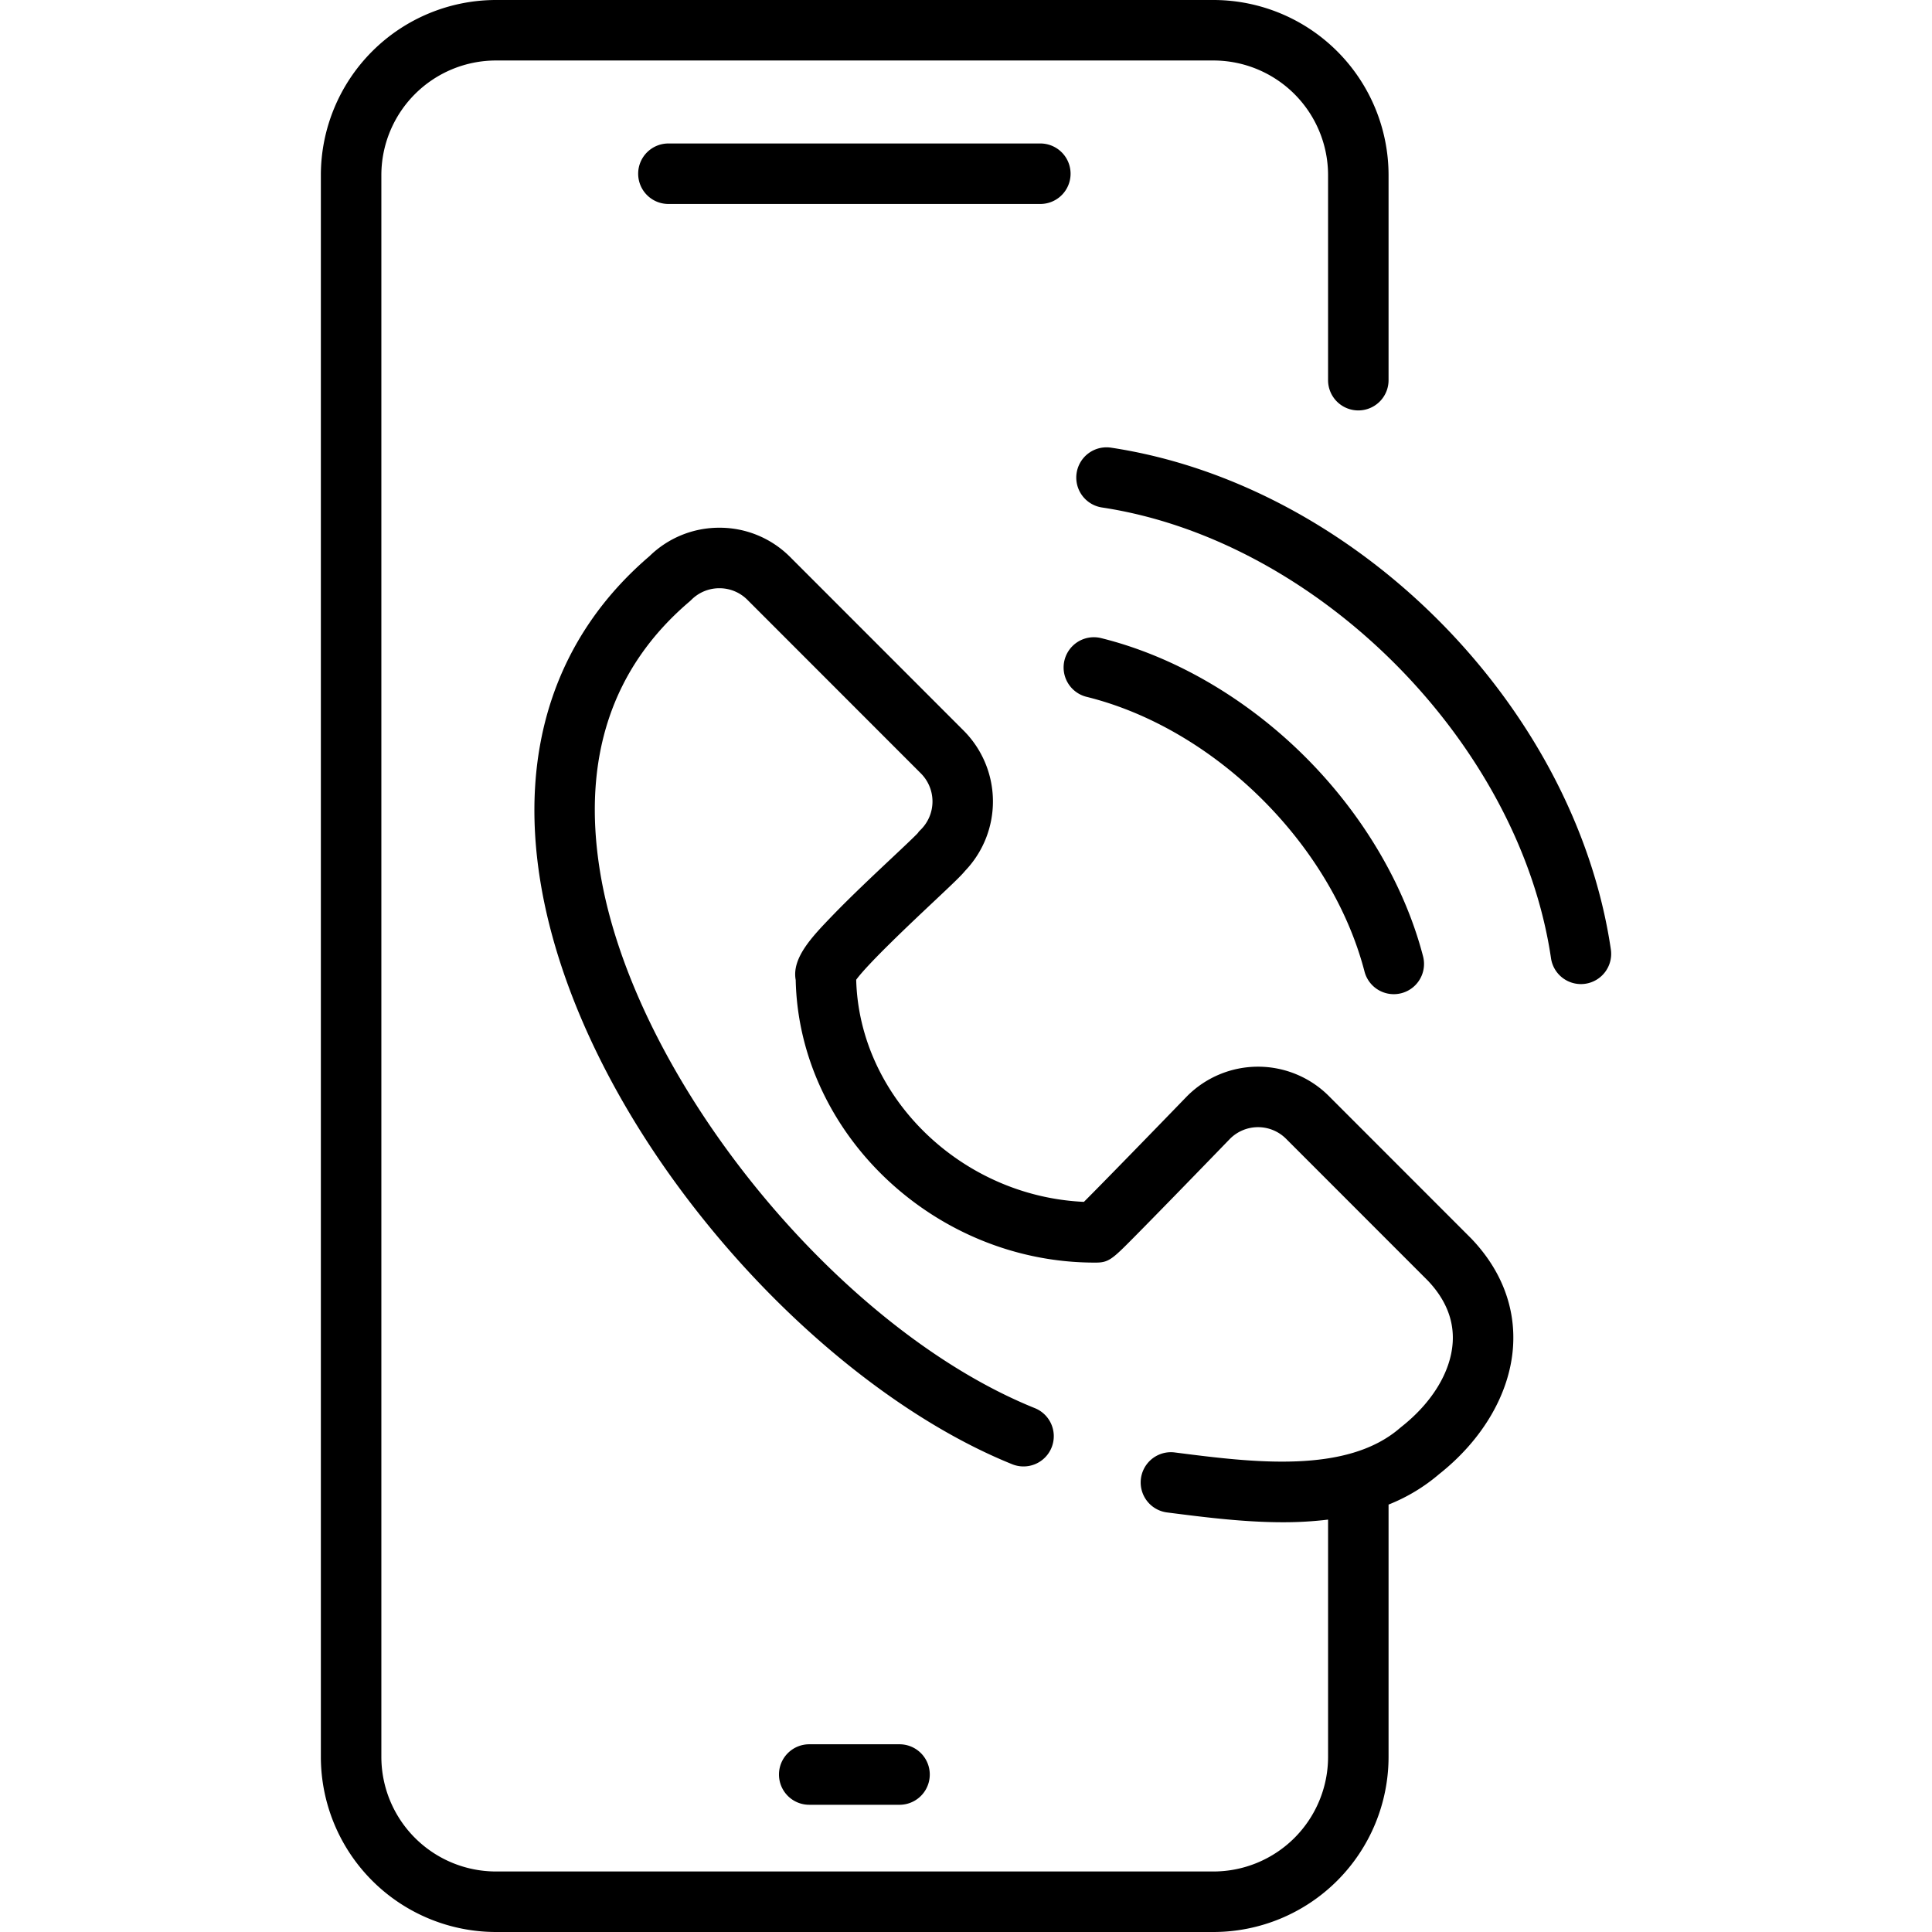
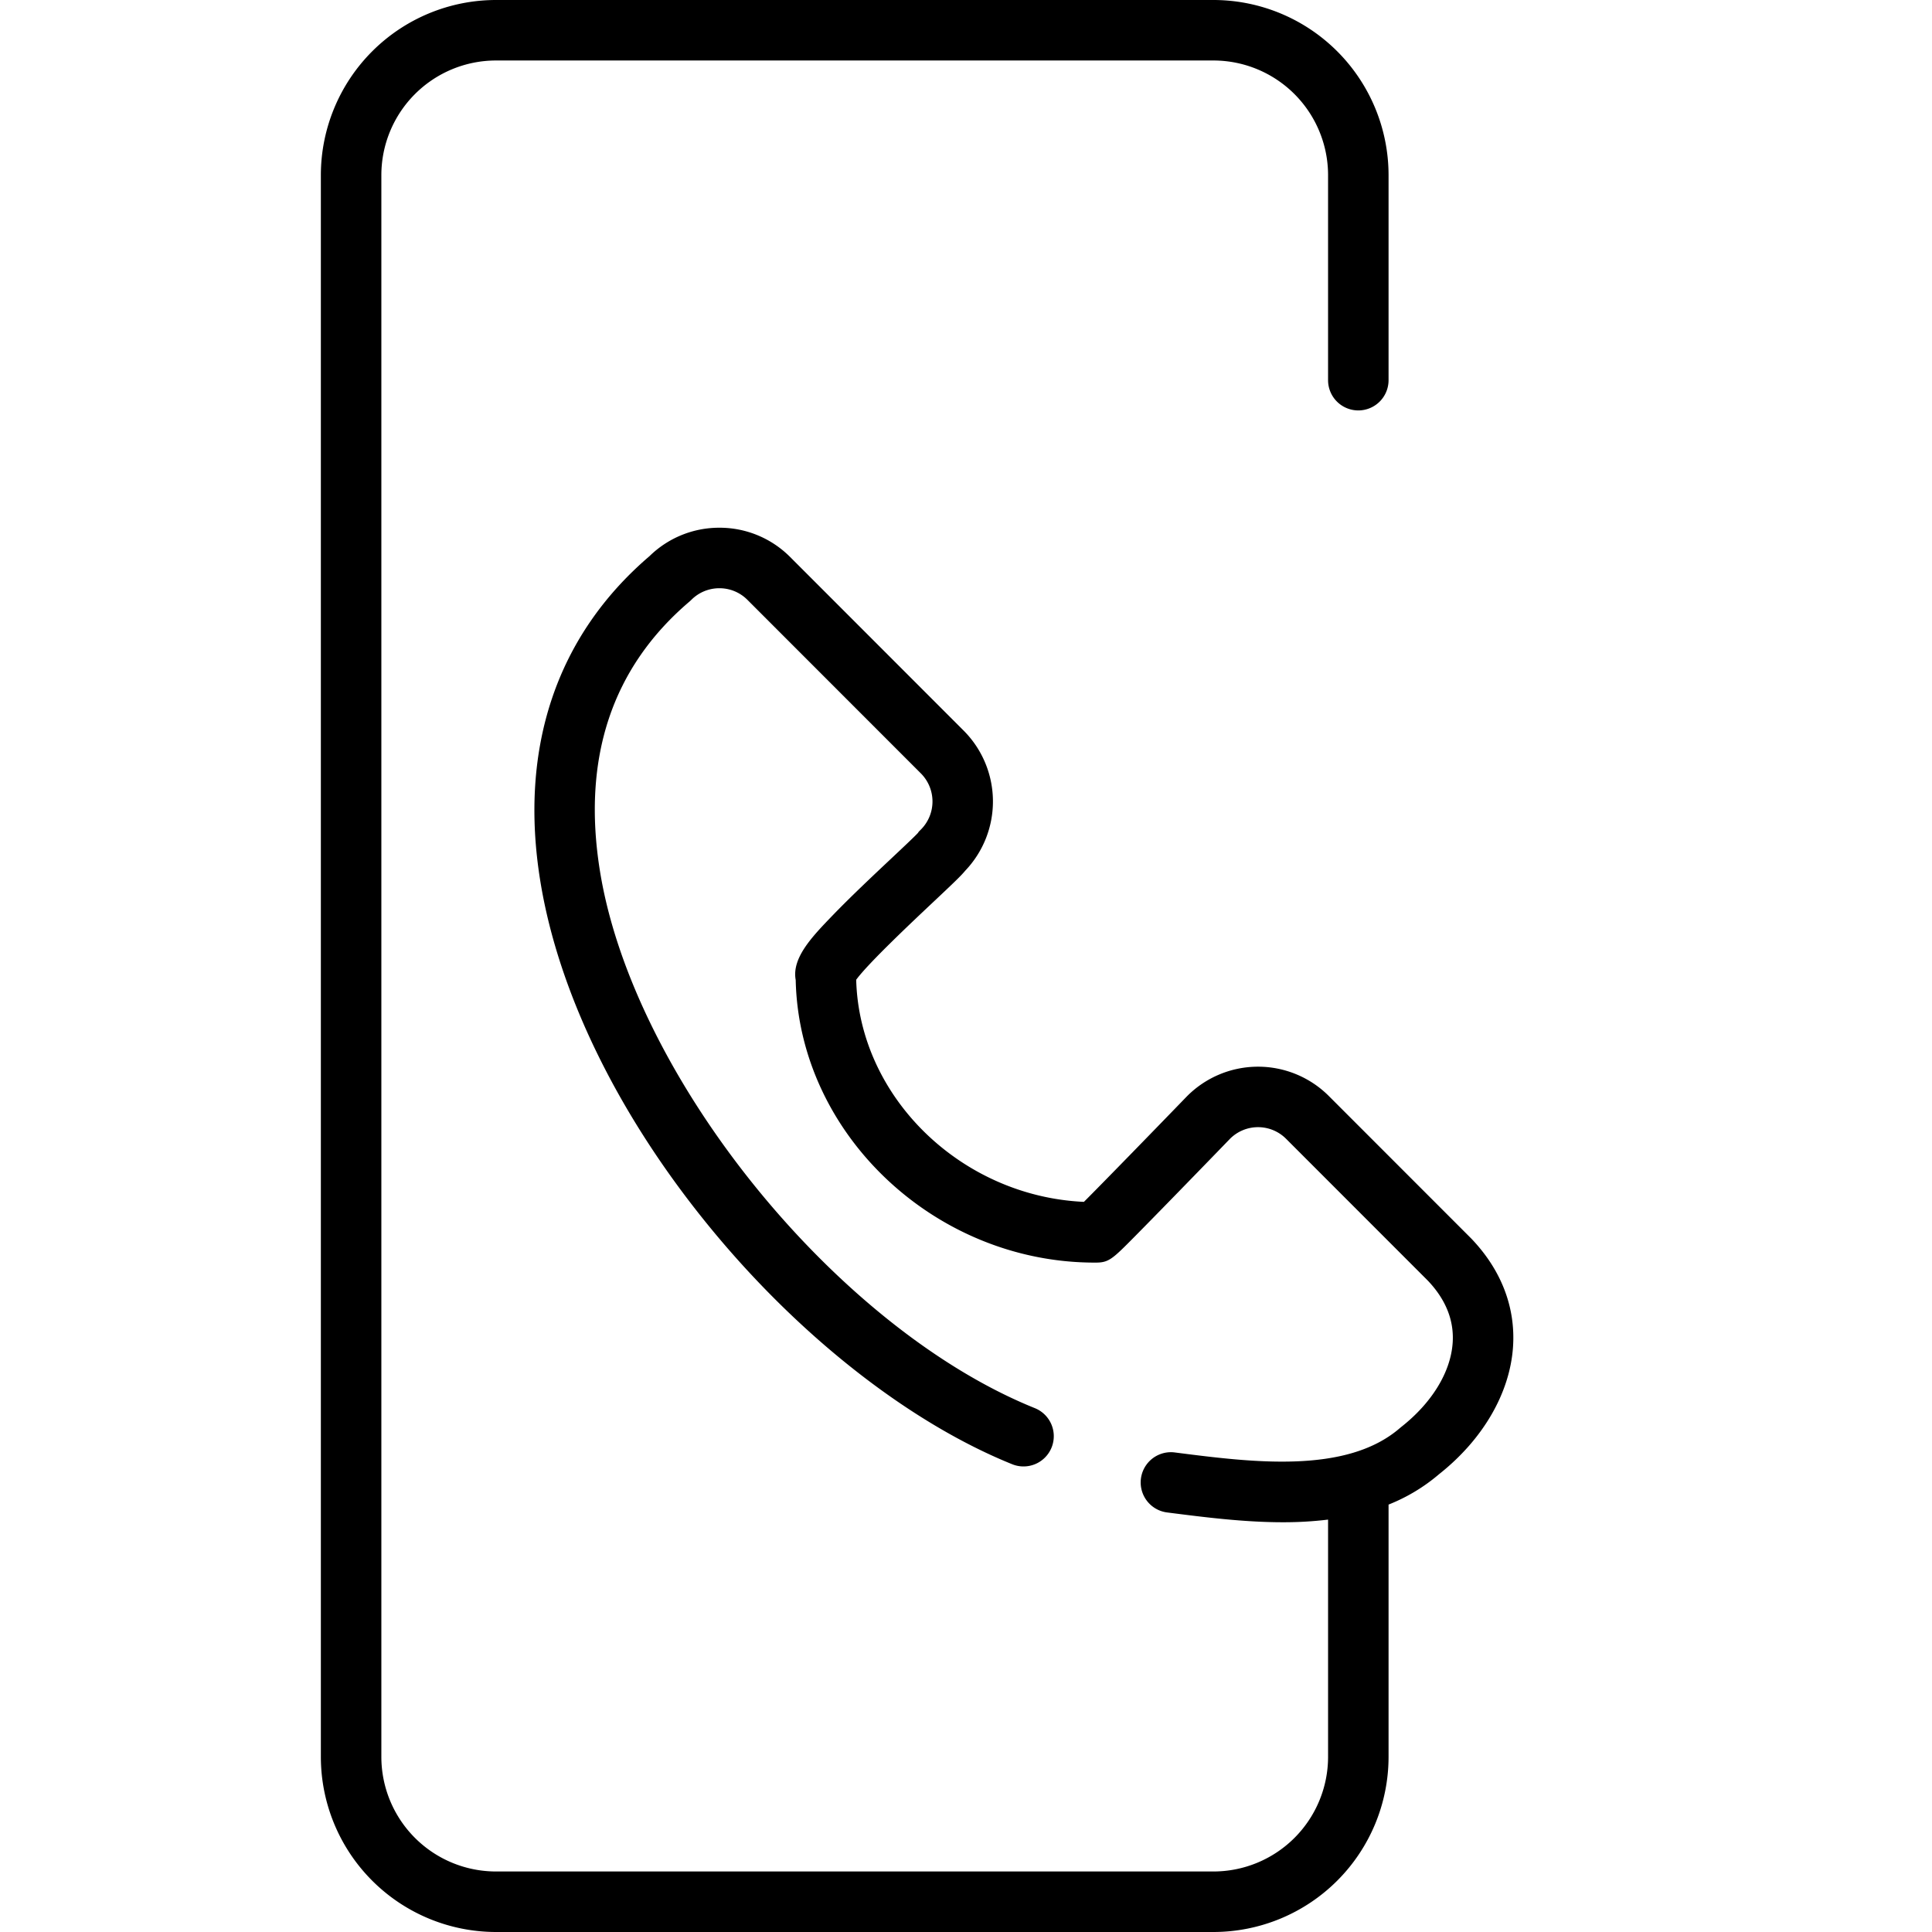
<svg xmlns="http://www.w3.org/2000/svg" width="512" height="512" x="0" y="0" viewBox="0 0 512 512" style="enable-background:new 0 0 512 512" xml:space="preserve">
  <g>
    <path d="M352.16 290.462a26.531 26.531 0 0 0-37.537 0l-.091.092c-8.658 8.949-22.092 22.763-27.283 27.952-32.466-1.474-59.532-27.672-60.347-58.865 3.2-4.393 15.121-15.6 20.432-20.6 5.378-5.058 7.368-6.962 8.436-8.269a26.594 26.594 0 0 0-.389-37.149l-45.967-45.991a26.365 26.365 0 0 0-18.767-7.78 26.368 26.368 0 0 0-18.522 7.532c-24.629 21.075-34.64 50.823-28.949 86.047 4.856 30.057 21.123 63.031 45.8 92.845 23.49 28.377 52.354 50.878 79.192 61.731a8.016 8.016 0 1 0 6.01-14.862C221.631 351.9 167.809 285.418 159 230.878c-4.835-29.92 3.153-53.967 23.739-71.472l.474-.438a10.448 10.448 0 0 1 7.433-3.08 10.443 10.443 0 0 1 7.431 3.081l45.966 45.991a10.539 10.539 0 0 1 0 14.882l-.559.559-.232.348c-.917.993-4.087 3.973-6.9 6.618-4.911 4.618-11.023 10.366-15.873 15.405-5.269 5.474-10.692 11.11-9.609 16.935.87 40.778 36.868 74.9 79.234 74.895h.287c3.5 0 4.436-.951 10.554-7.139 2.835-2.866 6.574-6.689 10.3-10.511 7.072-7.257 14.1-14.514 14.758-15.2a10.5 10.5 0 0 1 14.82.04l37.552 37.572c4.793 5.029 7.012 10.6 6.593 16.548-.546 7.76-5.516 15.871-13.635 22.255l-.3.248c-14.186 12.316-39.2 9.119-59.308 6.55l-.549-.07a8.016 8.016 0 0 0-2.031 15.9l.549.07c9.492 1.212 19.927 2.546 30.292 2.546a97.671 97.671 0 0 0 11.968-.7v62.888a30.4 30.4 0 0 1-30.363 30.363H131.425a30.4 30.4 0 0 1-30.362-30.363V46.394a30.4 30.4 0 0 1 30.362-30.363h190.164a30.4 30.4 0 0 1 30.363 30.363v54.268a8.016 8.016 0 1 0 16.031 0V46.394A46.446 46.446 0 0 0 321.589 0H131.425a46.446 46.446 0 0 0-46.394 46.394v419.212A46.446 46.446 0 0 0 131.425 512h190.164a46.446 46.446 0 0 0 46.394-46.394V398.73a47.6 47.6 0 0 0 13.408-8.077c11.58-9.162 18.709-21.4 19.568-33.614.741-10.526-3.085-20.491-11.063-28.82z" fill="#000000" data-original="#000000" />
-     <path d="M287.959 184.669c33.882 8.379 64.856 39 73.651 72.8a8.015 8.015 0 1 0 15.514-4.036c-4.965-19.088-16.215-38.016-31.675-53.295s-34.51-26.3-53.641-31.031a8.015 8.015 0 0 0-3.849 15.562zM426.882 251.527c-9.591-64.685-67.726-123.05-132.35-132.875a8.016 8.016 0 1 0-2.409 15.849c57.088 8.679 110.428 62.232 118.9 119.377a8.016 8.016 0 1 0 15.858-2.351zM238.473 478.284a8.016 8.016 0 0 0 0-16.031h-23.931a8.016 8.016 0 1 0 0 16.031zM275.788 38.023h-98.561a8.016 8.016 0 1 0 0 16.031h98.561a8.016 8.016 0 0 0 0-16.031z" fill="#000000" data-original="#000000" />
  </g>
</svg>